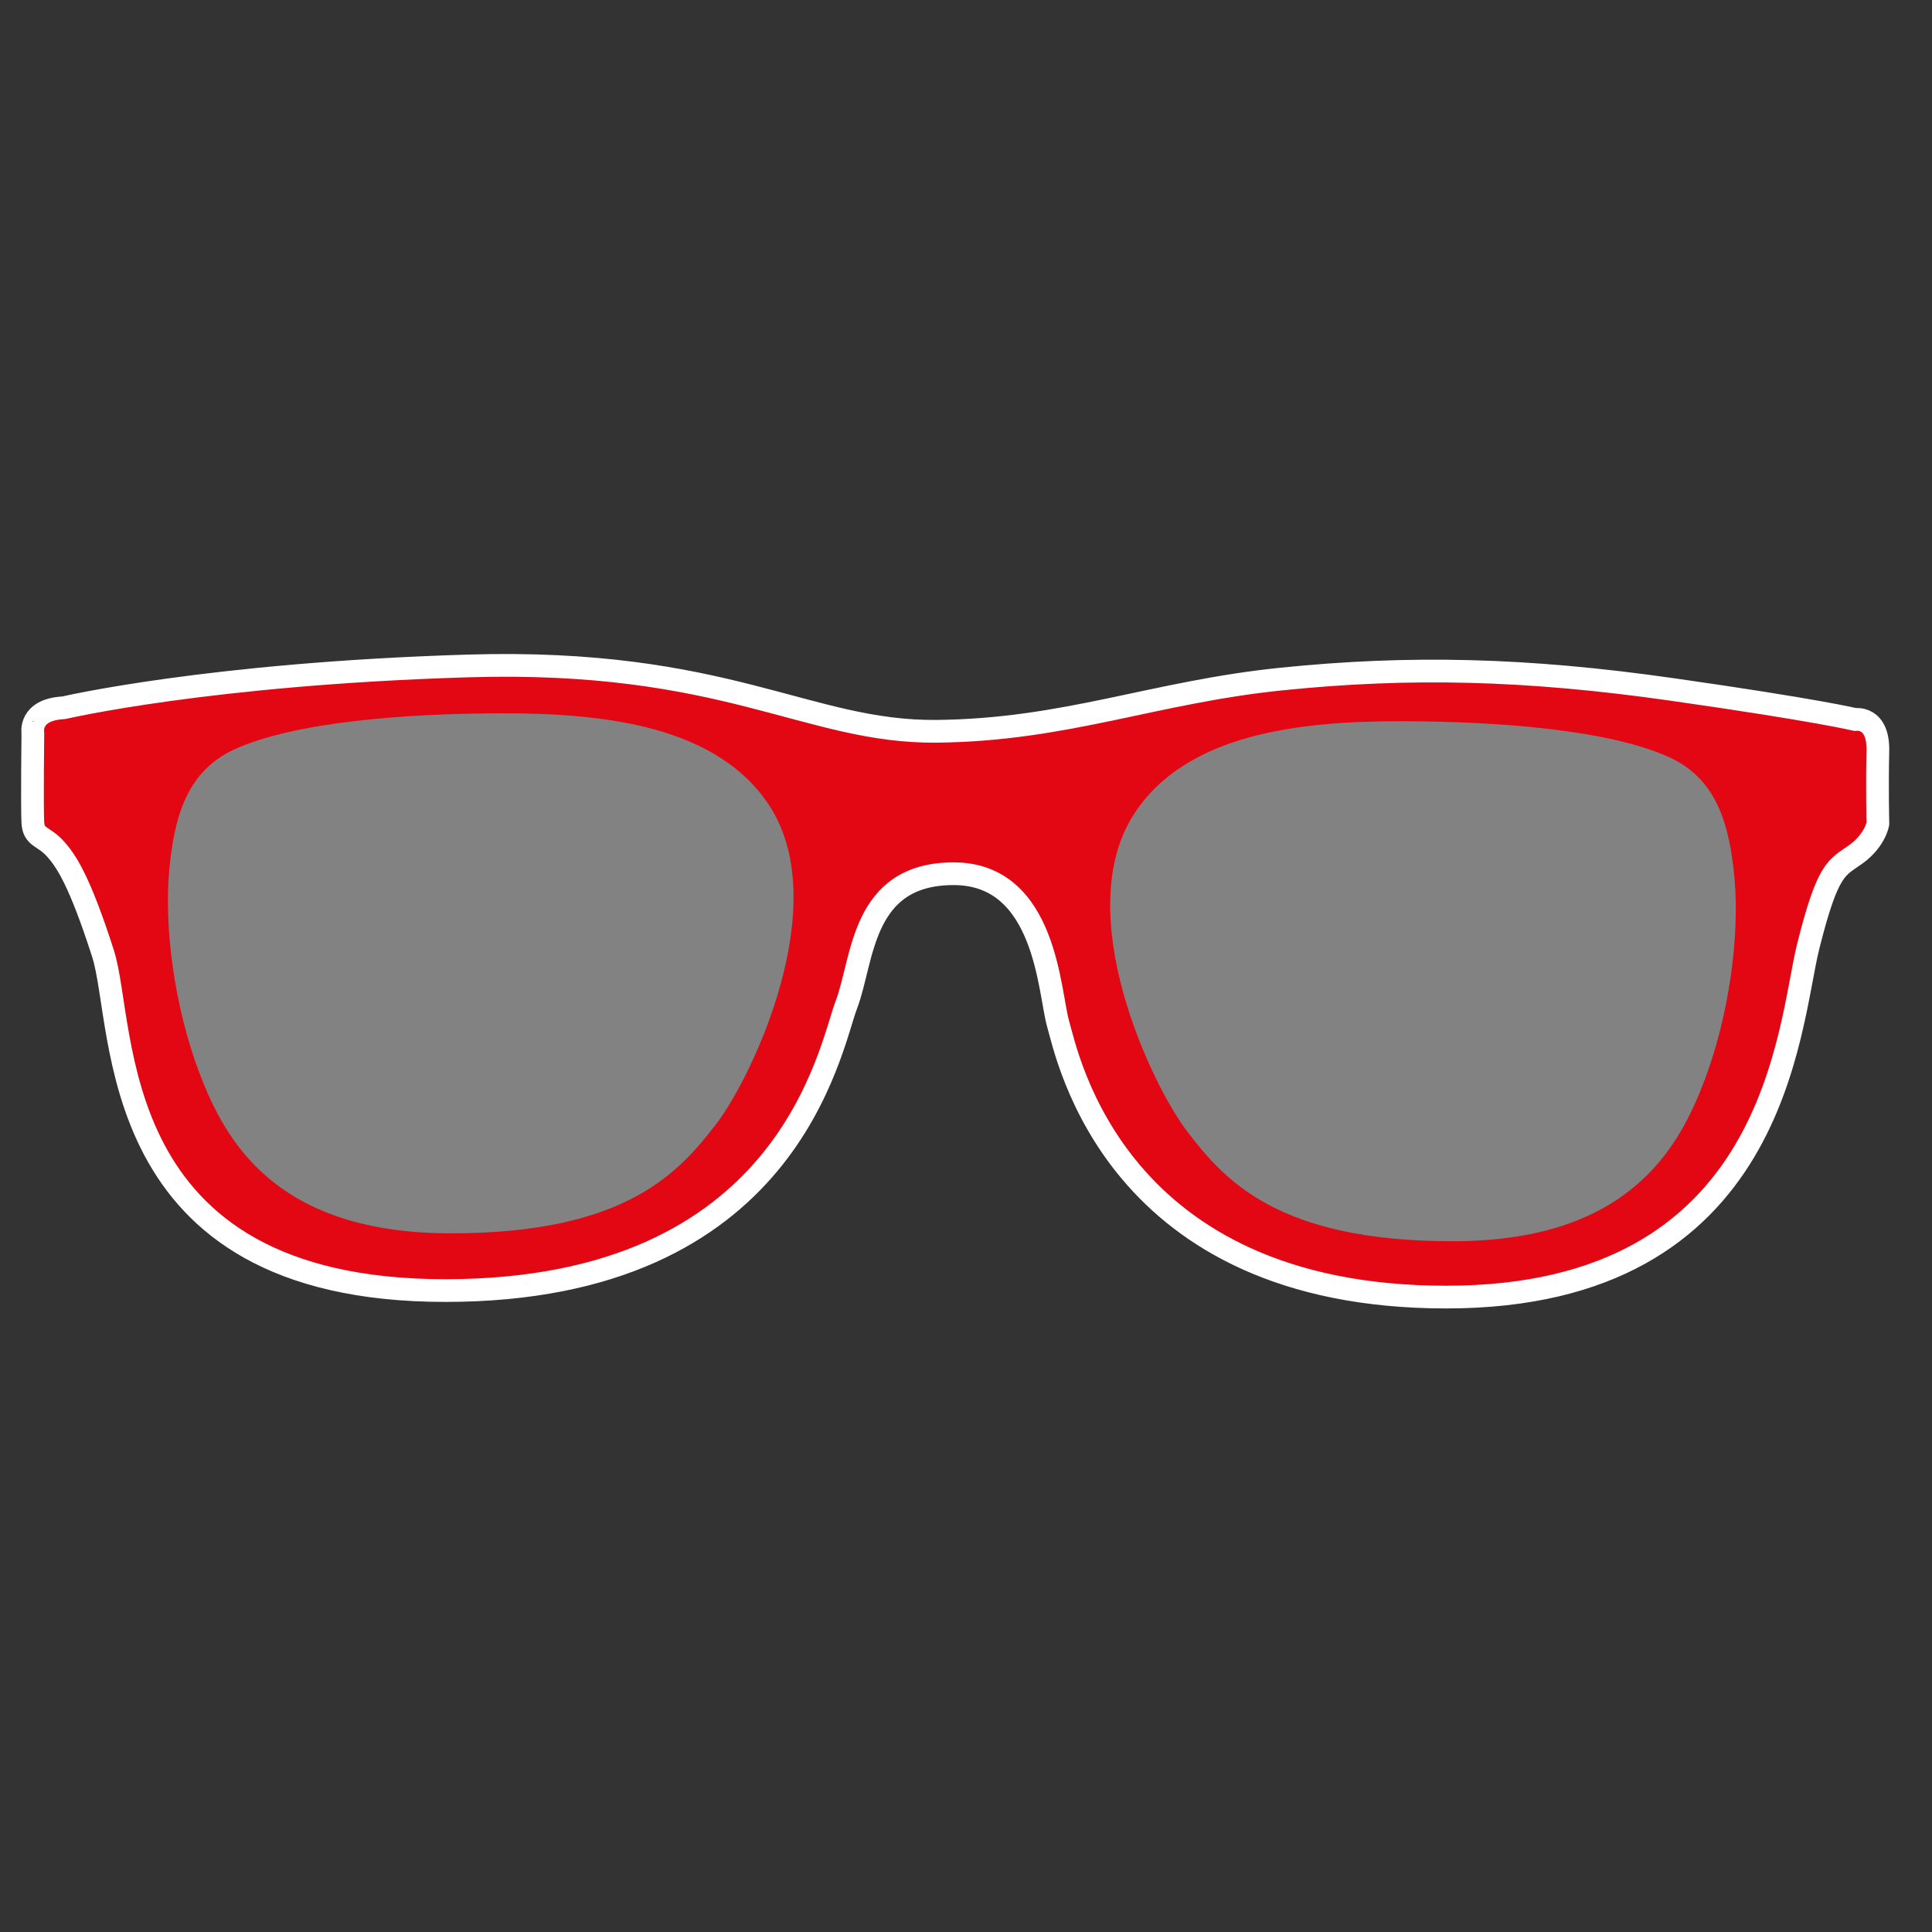
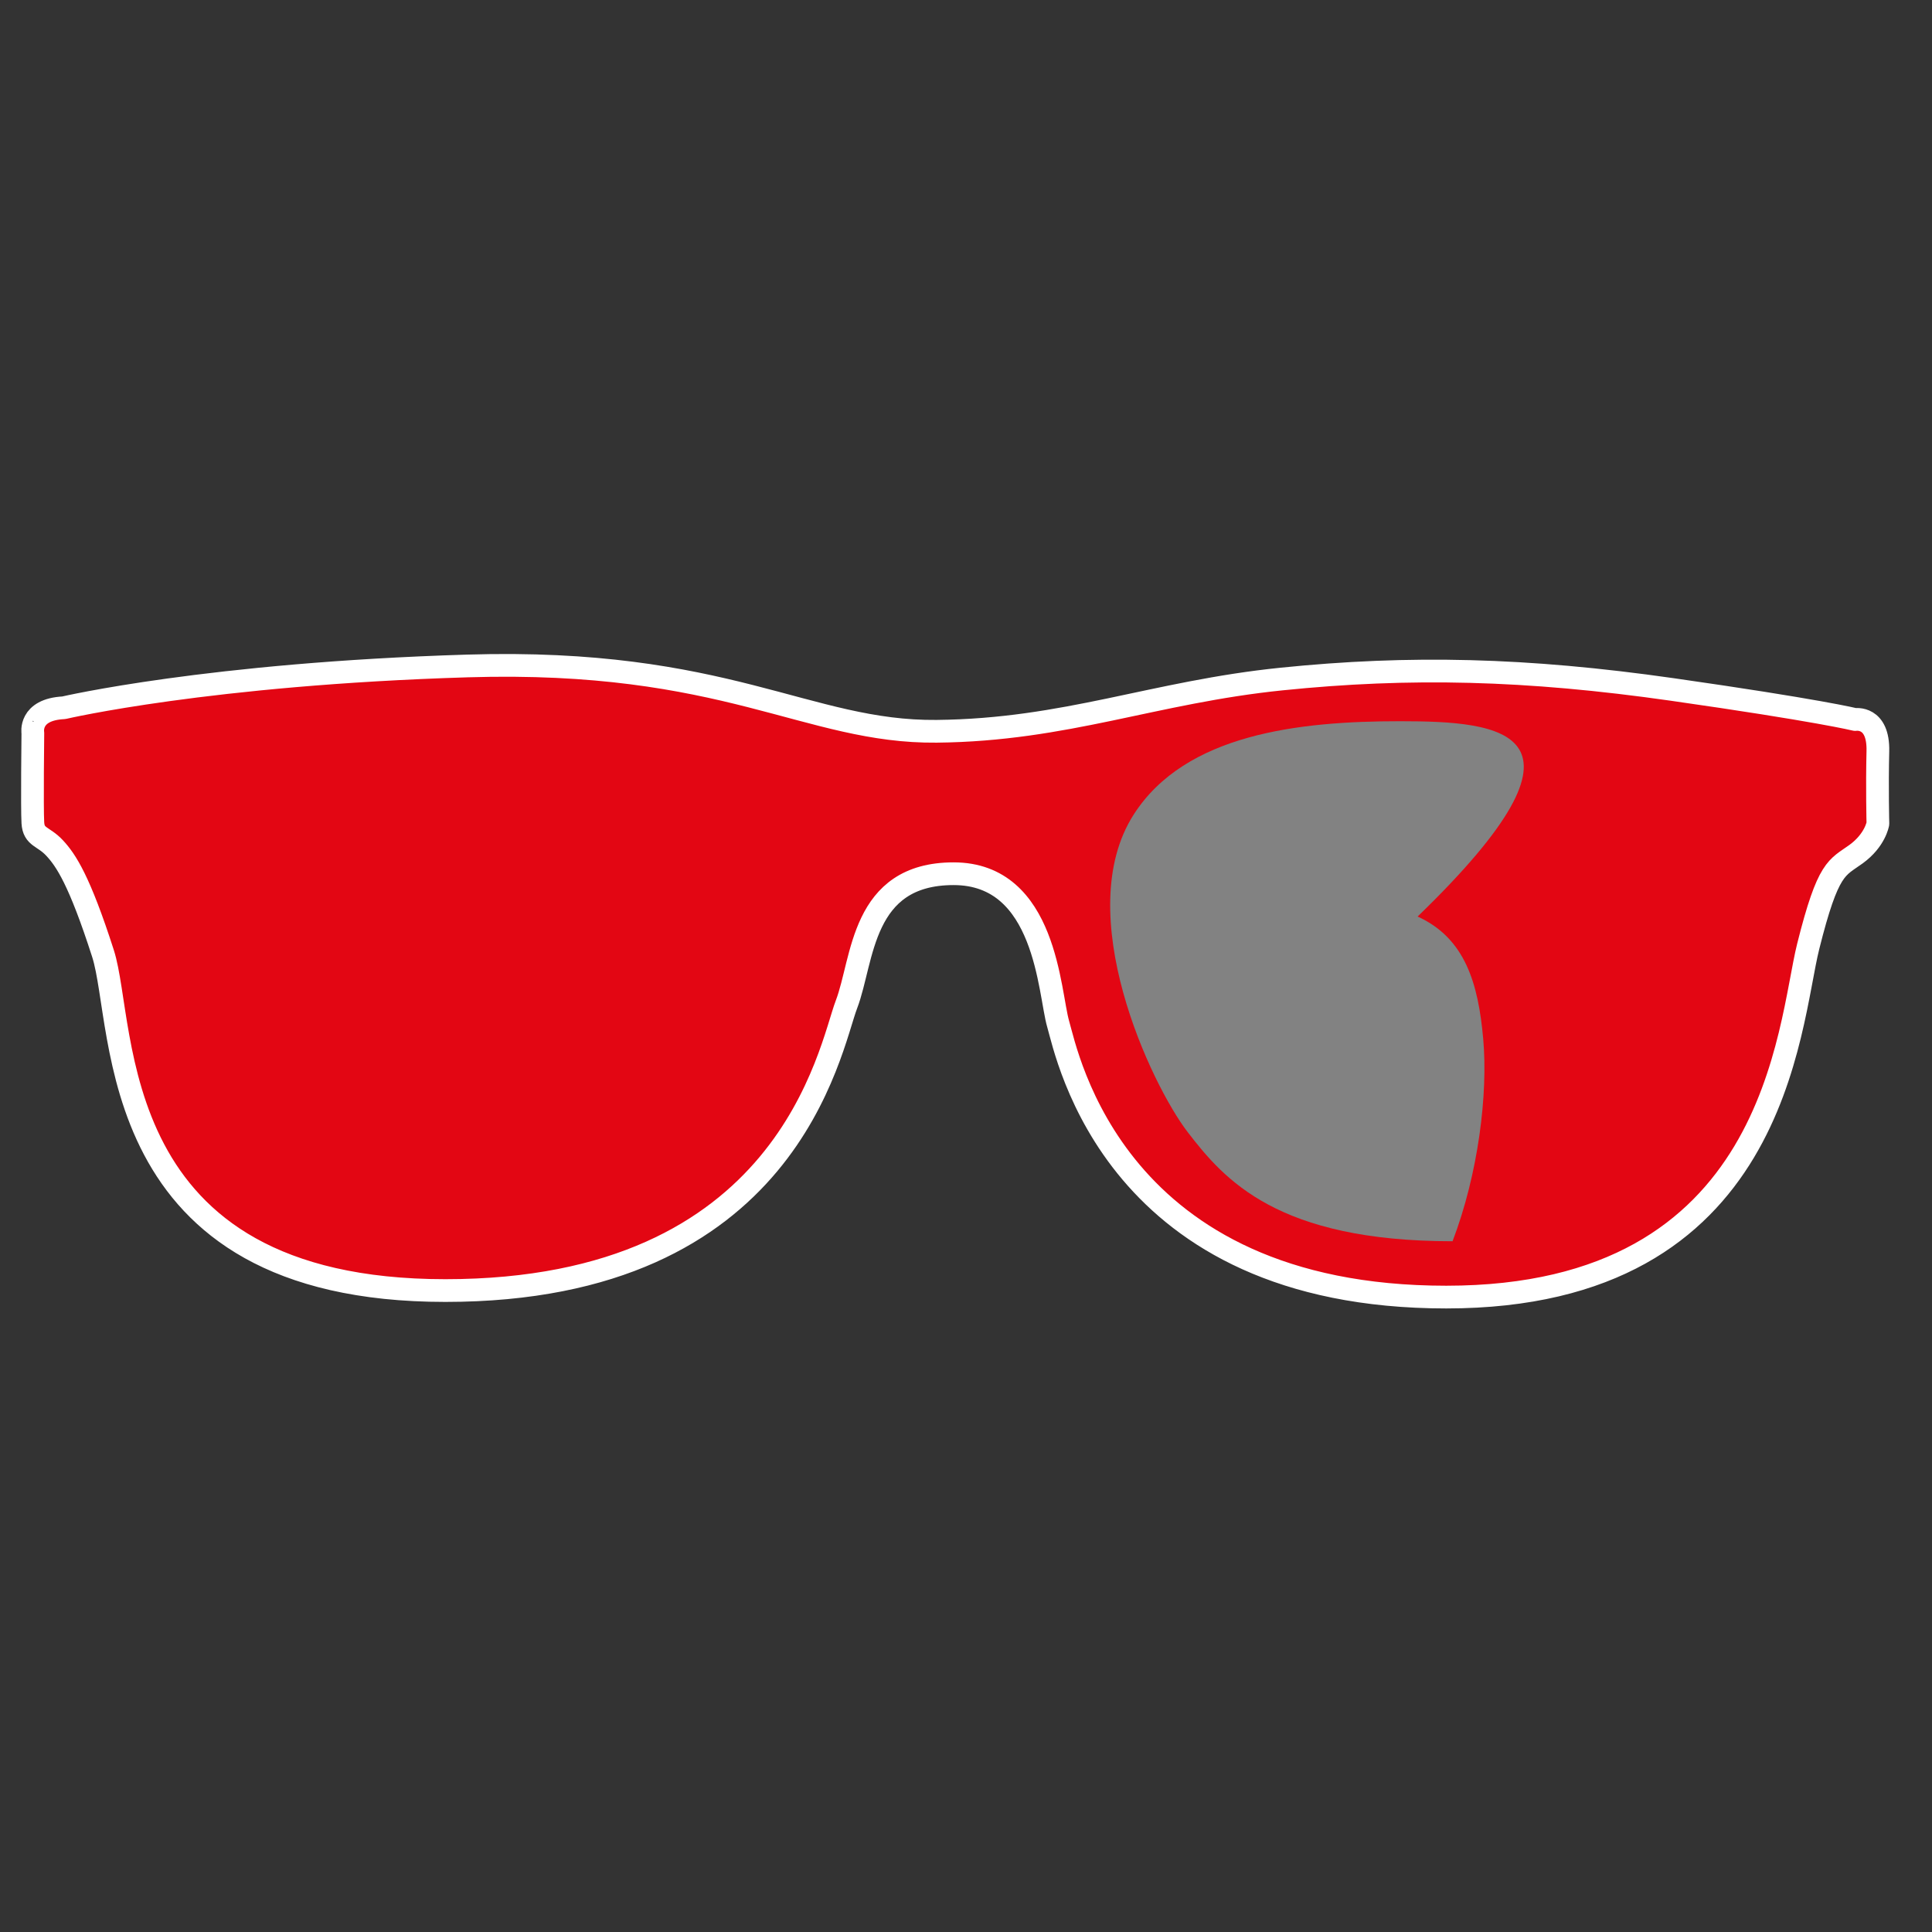
<svg xmlns="http://www.w3.org/2000/svg" version="1.1" x="0px" y="0px" viewBox="0 0 127.559 127.559" enable-background="new 0 0 127.559 127.559" xml:space="preserve">
  <rect x="0" y="0" width="127.559" height="127.559" fill="#333333" stroke="none" />
  <g id="Ebene_1">
</g>
  <g id="Ebene_2">
    <path fill="#e30613" stroke="#FFFFFF" stroke-width="1.5" stroke-linecap="round" stroke-linejoin="round" stroke-miterlimit="10" d="   M4.211,46.73c0,0,9.576-2.243,26.658-2.761s22.431,4.4,30.972,4.314s14.321-2.588,22.776-3.451   c8.455-0.863,16.133-0.69,25.795,0.69s12.078,1.984,12.078,1.984s1.553-0.259,1.495,2.099s0.002,4.774,0.002,4.774   s-0.174,1.093-1.439,2.013c-1.265,0.92-1.84,0.805-3.163,6.097s-1.984,23.15-23.898,23.15s-25.019-15.96-25.623-18.031   c-0.604-2.071-0.776-9.921-6.902-9.921s-5.953,5.694-7.074,8.627c-1.122,2.933-3.796,18.894-26.486,18.894   S8.352,67.781,6.799,62.95s-2.444-6.154-3.192-6.959s-1.38-0.69-1.438-1.668c-0.058-0.978,0-5.924,0-5.924   S1.882,46.845,4.211,46.73z" />
-     <path fill="#828282" d="M33.246,47.096c6.679-0.002,14.175,0.831,17.592,6.159c4.183,6.521-1.134,17.812-3.562,20.97   c-2.429,3.158-5.929,7.206-17.488,7.206c-11.559,0-14.898-6.072-16.598-10.525c-1.7-4.453-2.348-9.716-2.024-13.359   c0.324-3.643,1.183-6.649,4.331-8.08C19.383,47.699,26.567,47.098,33.246,47.096z" />
-     <path fill="#828282" d="M92.446,47.618c-6.679-0.002-14.175,0.831-17.592,6.159c-4.183,6.521,1.134,17.812,3.562,20.97   c2.429,3.158,5.929,7.206,17.488,7.206c11.559,0,14.898-6.072,16.598-10.525c1.7-4.453,2.348-9.716,2.024-13.359   c-0.324-3.643-1.183-6.649-4.331-8.08C106.308,48.221,99.124,47.62,92.446,47.618z" />
+     <path fill="#828282" d="M92.446,47.618c-6.679-0.002-14.175,0.831-17.592,6.159c-4.183,6.521,1.134,17.812,3.562,20.97   c2.429,3.158,5.929,7.206,17.488,7.206c1.7-4.453,2.348-9.716,2.024-13.359   c-0.324-3.643-1.183-6.649-4.331-8.08C106.308,48.221,99.124,47.62,92.446,47.618z" />
  </g>
</svg>